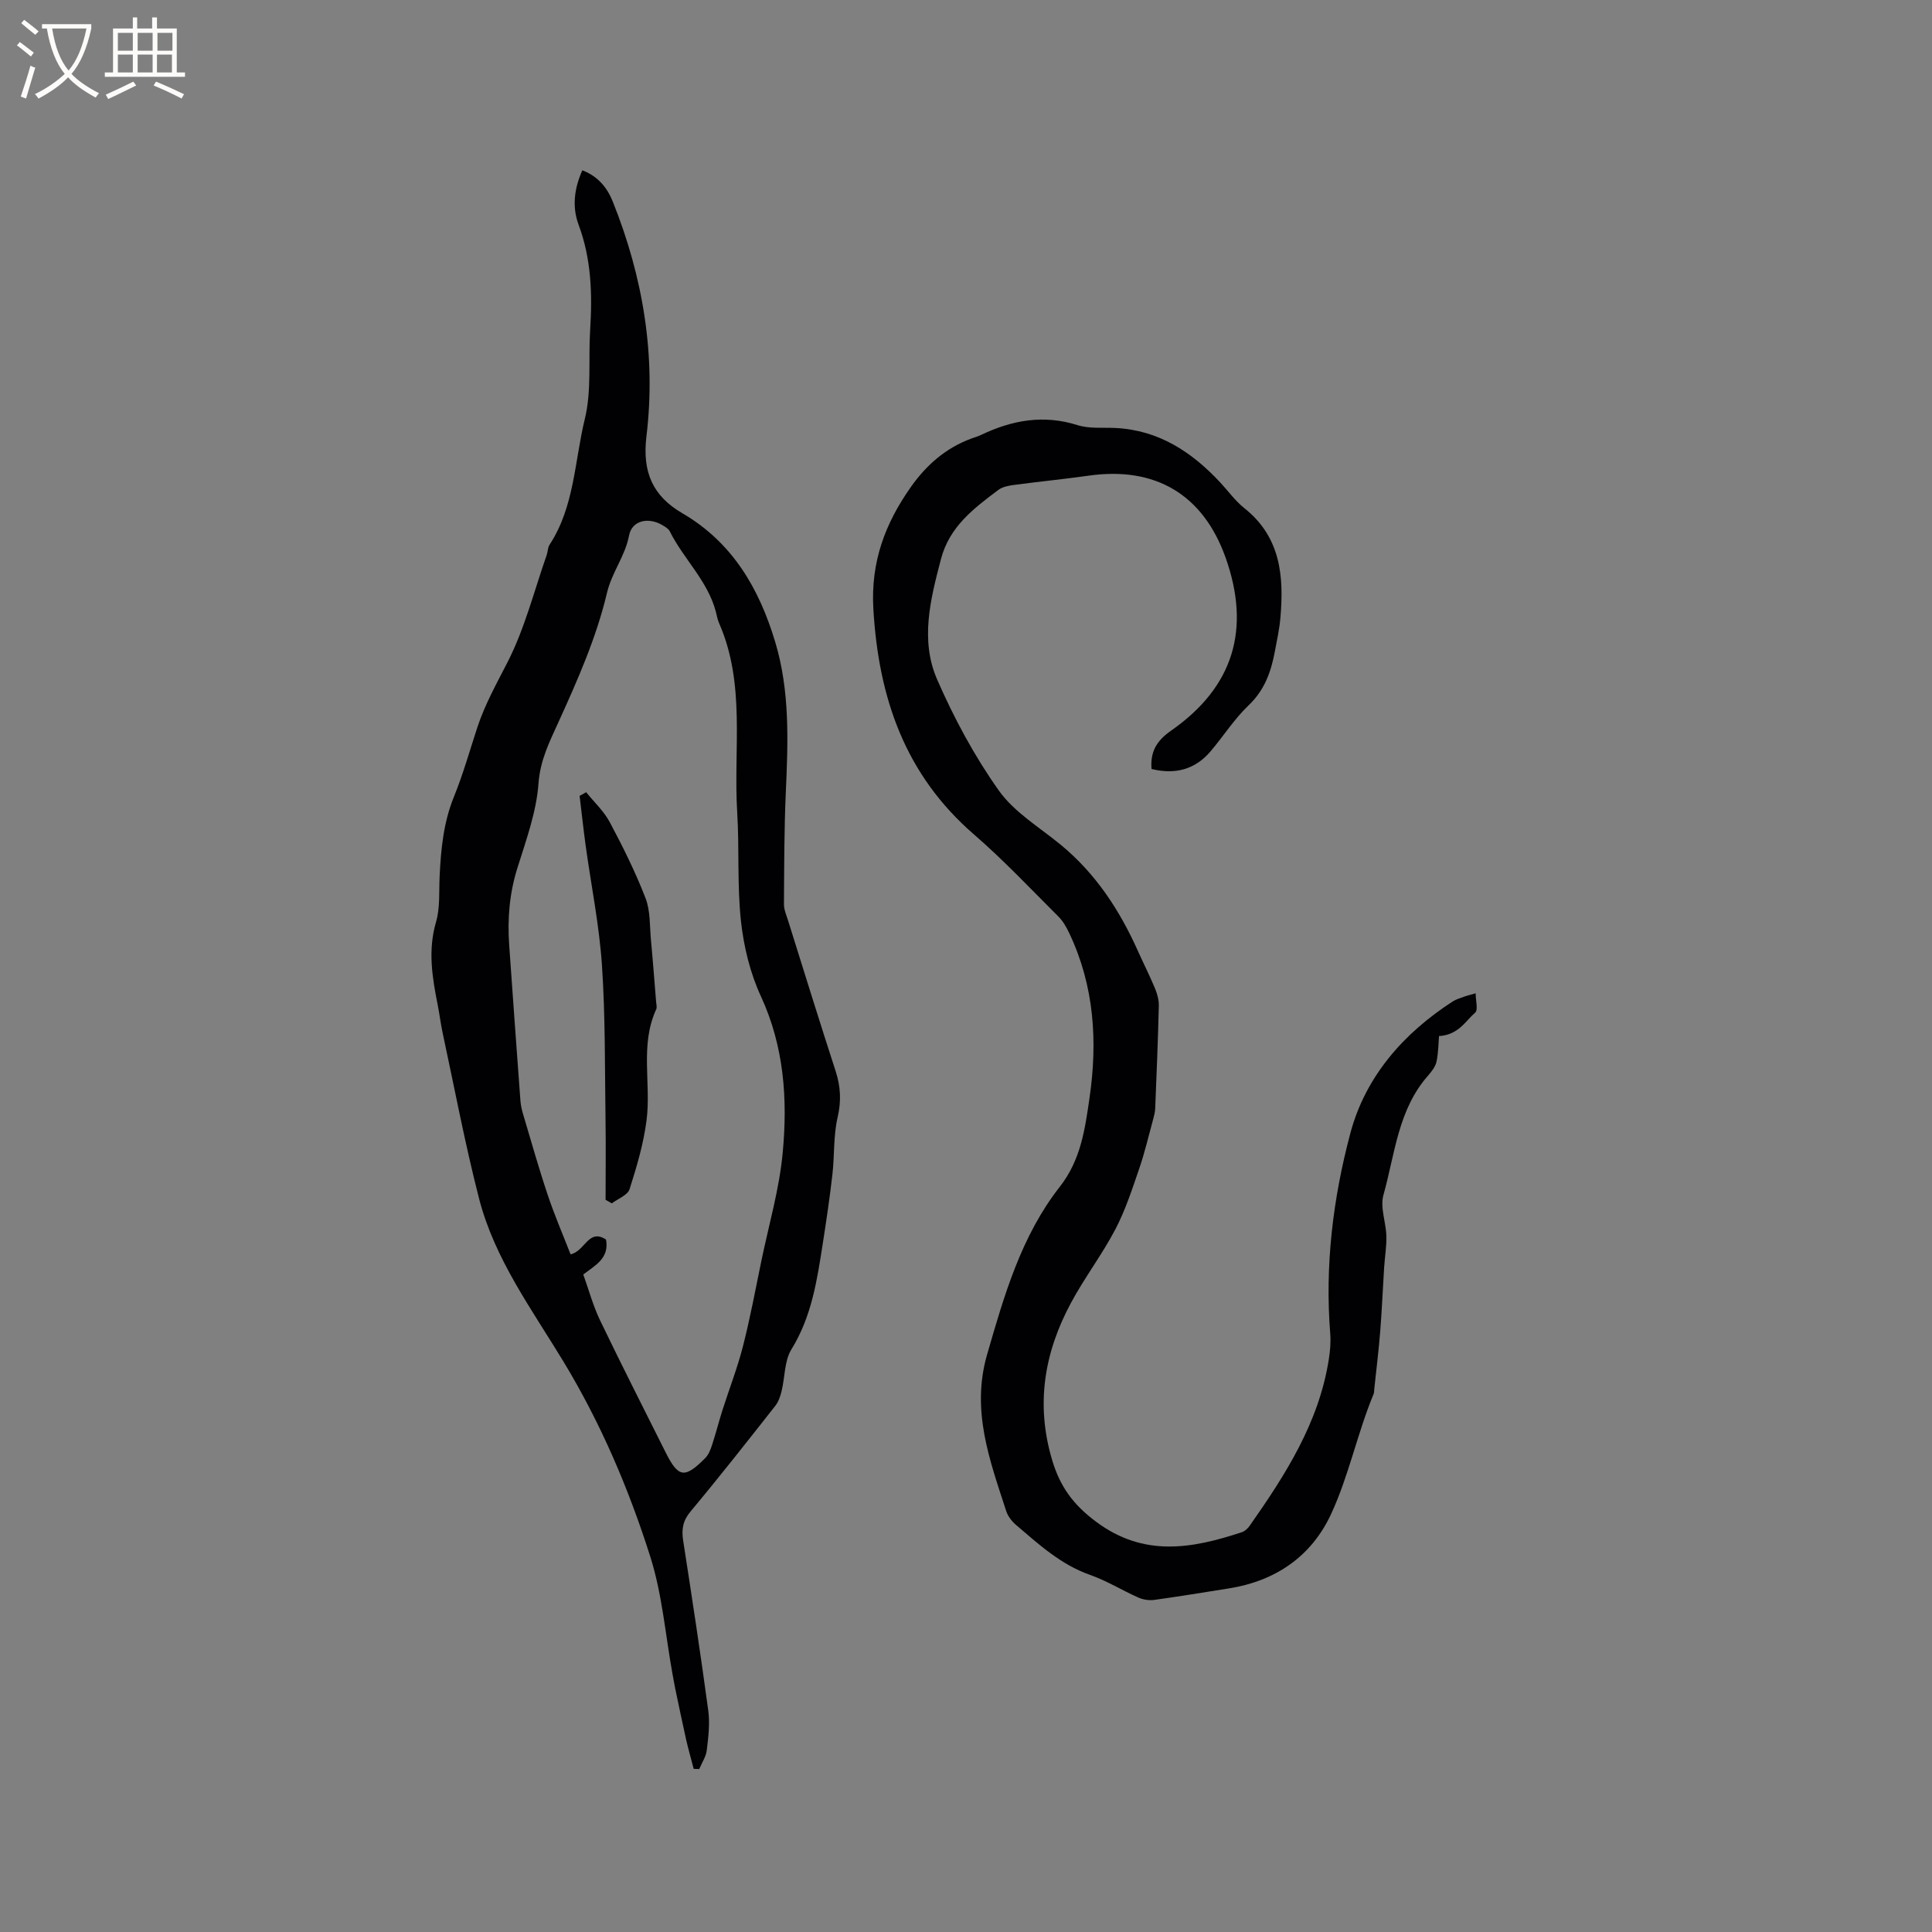
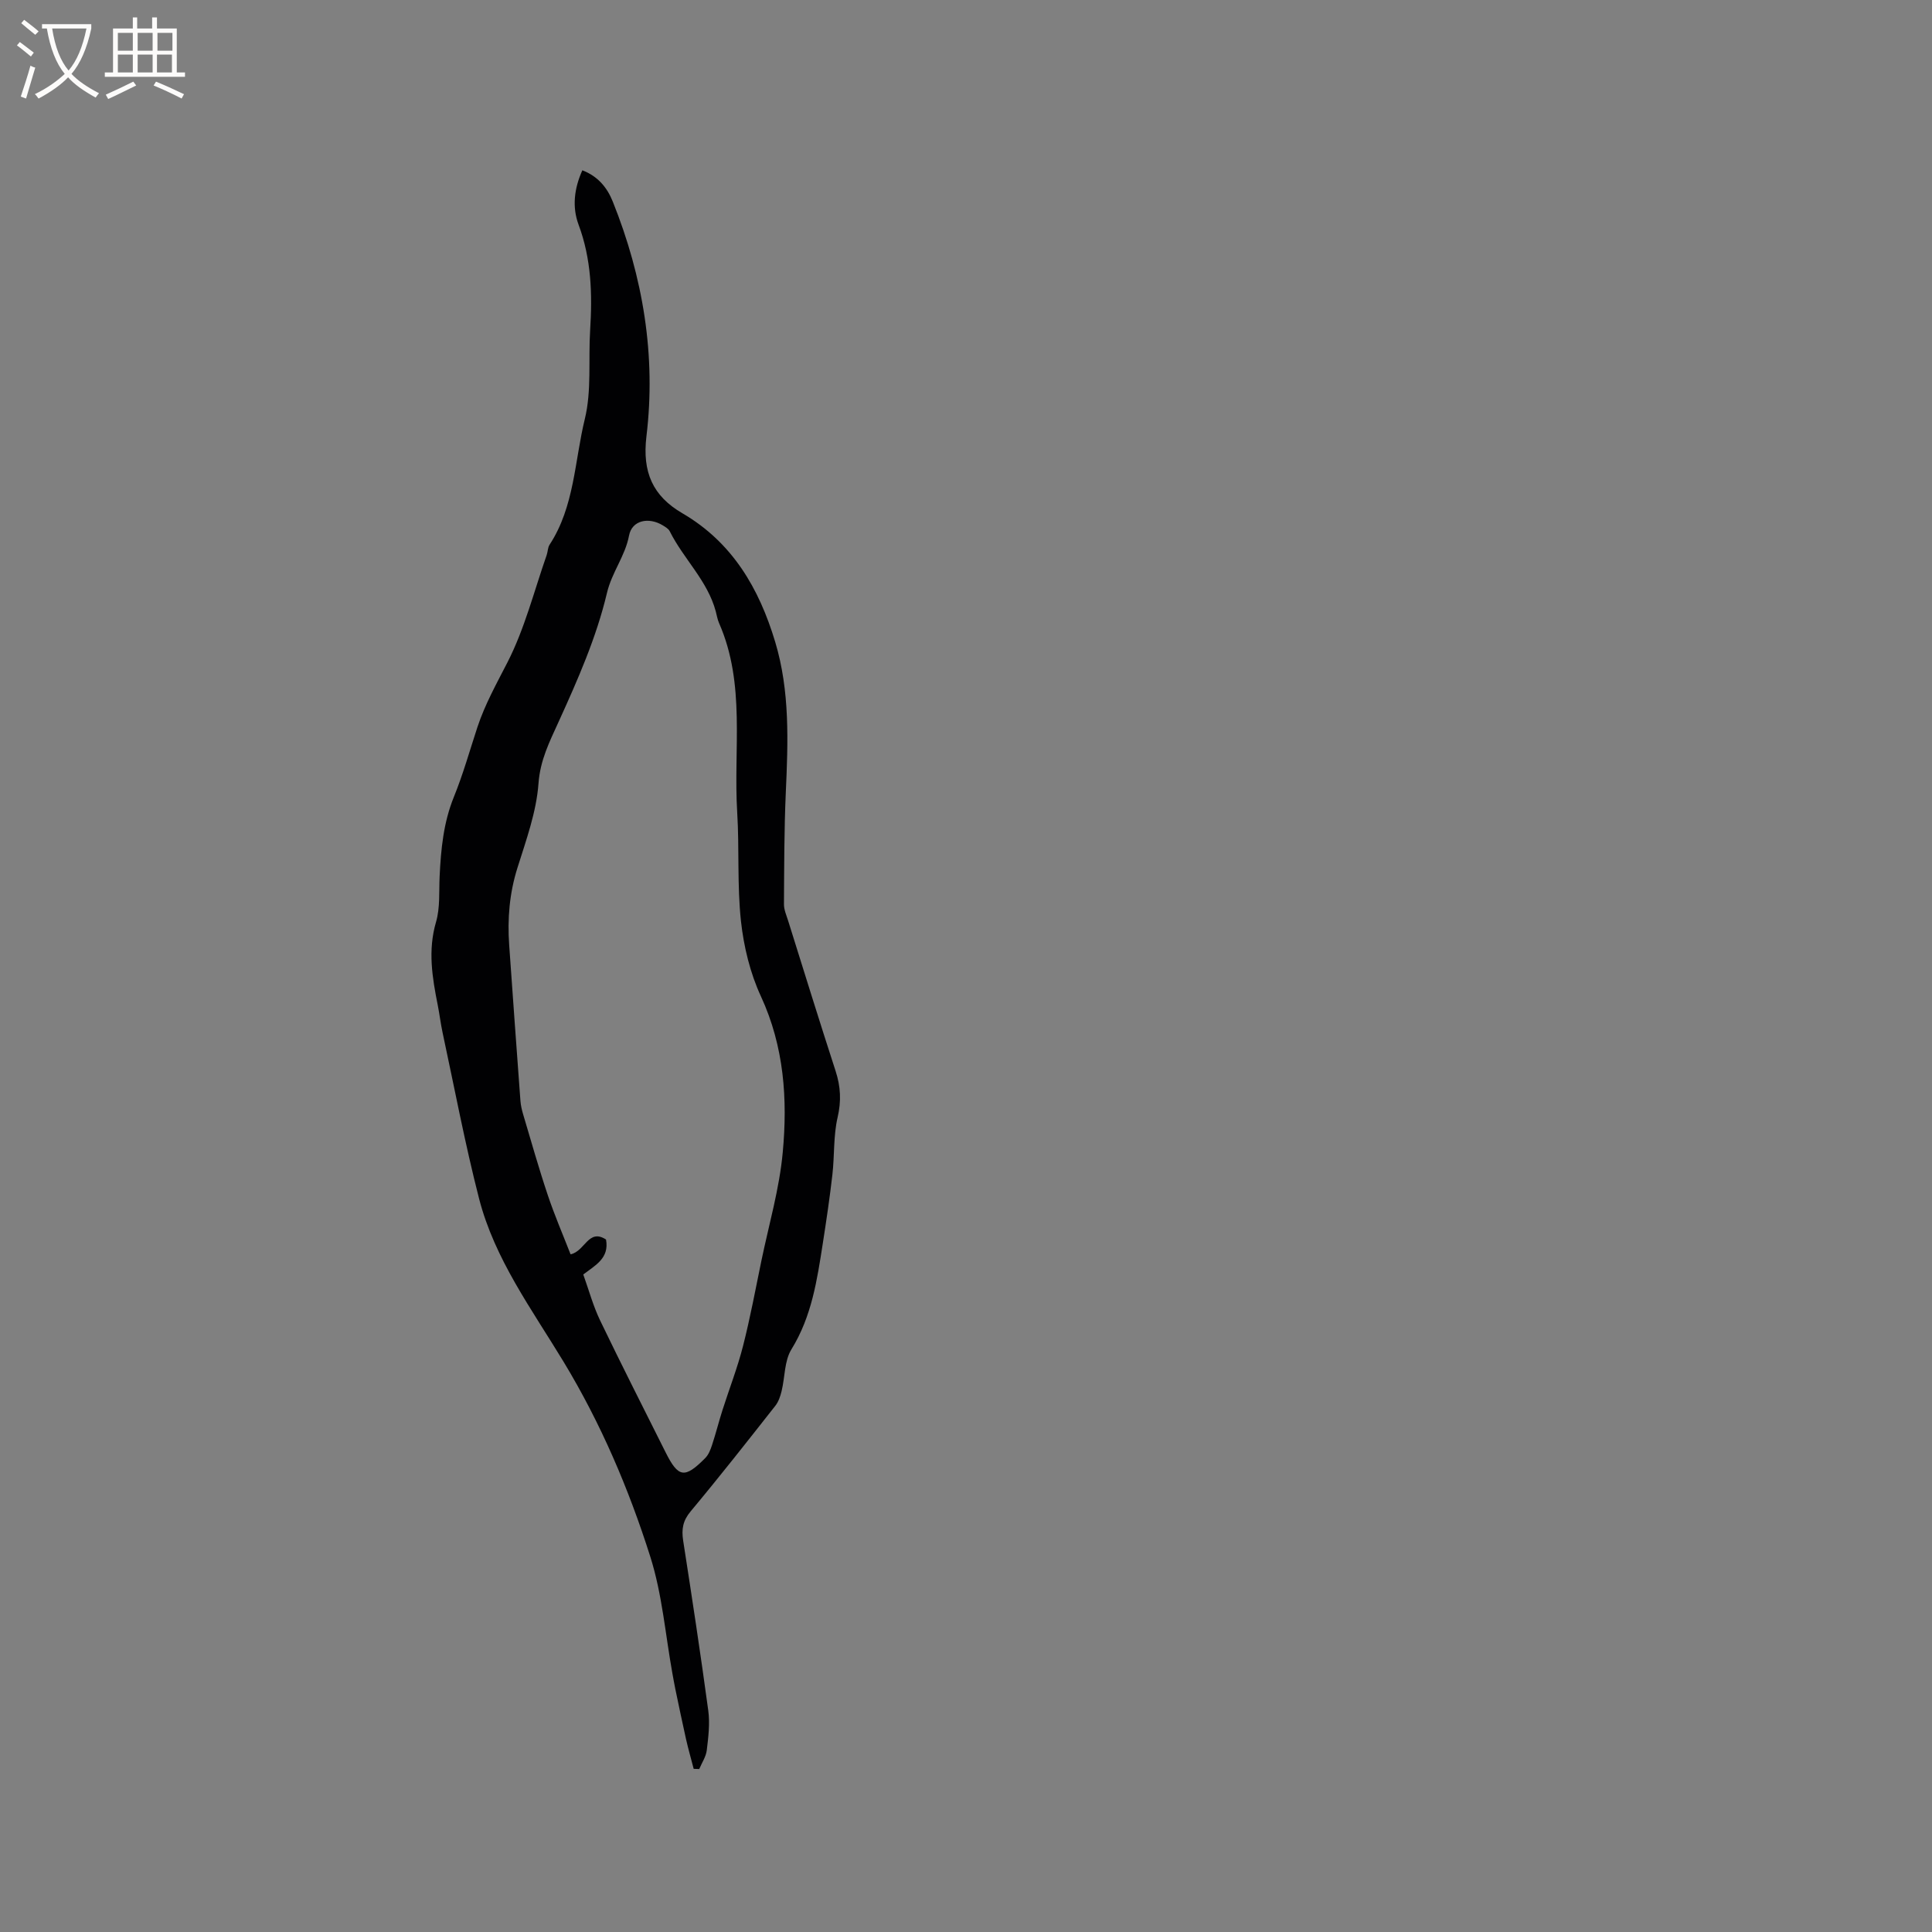
<svg xmlns="http://www.w3.org/2000/svg" enable-background="new 0 0 400 400" viewBox="0 0 400 400">
  <rect x="0" y="0" width="400" height="400" fill="#808080" stroke="none" />
  <g fill="#010103">
-     <path d="m120.57 35.26c3.21 1.23 5.13 3.55 6.3 6.48 6.27 15.62 8.98 31.9 6.97 48.58-.9 7.48 1.34 12.39 7.43 15.94 10.38 6.05 15.89 15.56 19.22 26.62 3.08 10.23 2.67 20.72 2.2 31.23-.34 7.69-.33 15.4-.38 23.1-.01 1.12.5 2.26.85 3.37 3.26 10.4 6.48 20.82 9.85 31.19 1.04 3.21 1.19 6.19.41 9.56-.89 3.83-.63 7.91-1.08 11.85-.54 4.73-1.24 9.44-1.97 14.14-1.19 7.63-2.29 15.22-6.52 22.06-1.47 2.38-1.32 5.75-2.03 8.64-.26 1.07-.64 2.21-1.31 3.05-5.77 7.33-11.53 14.67-17.51 21.83-1.63 1.94-1.92 3.71-1.56 6.06 1.82 11.72 3.61 23.44 5.2 35.2.36 2.68.02 5.5-.31 8.21-.16 1.34-1.02 2.59-1.56 3.89-.38-.01-.76-.03-1.15-.04-.53-2.05-1.12-4.1-1.59-6.17-.78-3.46-1.49-6.93-2.22-10.4-.21-1.03-.39-2.06-.58-3.09-1.47-8.1-2.12-16.46-4.59-24.25-4.46-14.08-10.27-27.68-17.98-40.41-6.57-10.85-14.25-21.23-17.47-33.73-2.92-11.36-5.09-22.91-7.56-34.39-.4-1.86-.62-3.76-.99-5.63-1.14-5.72-2.09-11.36-.37-17.24.87-2.98.6-6.31.75-9.48.27-5.62.79-11.13 2.96-16.46 1.91-4.7 3.28-9.61 4.87-14.44 1.56-4.71 3.95-8.98 6.21-13.39 3.57-6.97 5.52-14.78 8.13-22.24.24-.7.21-1.54.6-2.13 5.16-7.9 5.16-17.3 7.29-26.02 1.43-5.86.72-12.23 1.1-18.36.47-7.46.27-14.77-2.41-21.92-1.34-3.64-.89-7.47.8-11.21zm.19 228.61c1.15 3.19 2.03 6.48 3.48 9.5 4.4 9.15 9.01 18.21 13.55 27.29 2.65 5.3 3.96 5.52 8.23 1.21.68-.69 1.09-1.74 1.4-2.69.79-2.4 1.4-4.85 2.17-7.26 1.41-4.42 3.11-8.77 4.25-13.26 1.49-5.84 2.59-11.78 3.81-17.69 1.55-7.46 3.72-14.86 4.41-22.4 1.02-10.99.29-21.87-4.52-32.29-2.23-4.81-3.55-10.27-4.13-15.55-.81-7.45-.32-15.04-.78-22.54-.81-13.09 1.8-26.53-3.75-39.17-.34-.77-.47-1.62-.69-2.44-1.7-6.37-6.68-10.87-9.53-16.59-.26-.52-.9-.89-1.44-1.22-2.88-1.76-6.37-1.09-6.98 2.1-.81 4.29-3.56 7.58-4.58 11.91-2.17 9.18-6.07 18.02-10.01 26.67-1.9 4.18-3.8 7.89-4.16 12.75-.43 5.91-2.56 11.74-4.36 17.48-1.66 5.26-2.09 10.55-1.71 15.97.76 10.76 1.53 21.52 2.33 32.27.07.94.29 1.88.56 2.79 1.66 5.57 3.24 11.18 5.09 16.69 1.4 4.19 3.16 8.26 4.73 12.29 2.98-.6 3.69-5.43 7.34-3.06.71 3.87-2.19 5.31-4.71 7.24z" />
-     <path d="m238.41 159.21c-.28-3.61 1.08-5.87 4.05-7.94 12.95-9.03 16.57-21.06 11.25-35.92-4.66-12.98-14.53-18.83-28.32-16.87-5.14.73-10.3 1.23-15.45 1.92-1.11.15-2.38.38-3.24 1.03-5.08 3.81-10.12 7.59-11.88 14.31-2.18 8.3-4.35 16.79-.8 24.93 3.49 8.01 7.72 15.87 12.76 22.98 3.21 4.53 8.45 7.64 12.87 11.28 7.2 5.94 12.14 13.48 15.91 21.89 1.17 2.61 2.46 5.16 3.56 7.79.47 1.13.83 2.42.8 3.62-.17 7.1-.46 14.2-.75 21.3-.03.72-.22 1.45-.41 2.15-.94 3.44-1.75 6.94-2.91 10.31-1.46 4.25-2.86 8.59-4.94 12.55-2.75 5.24-6.39 10.01-9.19 15.23-5.5 10.24-7.32 20.9-3.91 32.44 1.65 5.58 4.39 9.32 9.11 12.84 9.9 7.39 19.85 5.59 30.18 2.18.64-.21 1.26-.79 1.65-1.36 7.39-10.54 14.31-21.32 16.36-34.4.28-1.76.44-3.59.3-5.36-1.13-14.1.58-28.05 4.18-41.54 3.12-11.67 10.96-20.62 21.18-27.23.7-.45 1.54-.69 2.34-.98.59-.22 1.2-.36 2.41-.71 0 1.53.54 3.45-.1 4-2 1.72-3.43 4.61-7.49 4.86-.11 1.31-.11 3.33-.51 5.27-.22 1.05-1.02 2.07-1.76 2.92-6.22 7.05-6.85 16.23-9.23 24.69-.73 2.57.52 5.65.6 8.5.06 2.17-.32 4.35-.46 6.53-.28 4.41-.46 8.83-.81 13.23-.32 4.01-.82 8.01-1.24 12.02-.03.32-.01.66-.13.94-3.37 8.13-5.11 16.88-8.79 24.83-4.07 8.79-11.51 13.9-21.21 15.43-5.13.81-10.25 1.66-15.39 2.37-1.06.15-2.31-.04-3.29-.47-3.36-1.49-6.54-3.48-9.99-4.69-6.1-2.14-10.68-6.36-15.42-10.41-.85-.73-1.64-1.78-1.98-2.83-3.41-10.53-7.3-20.81-3.95-32.41 3.55-12.28 7.06-24.52 15.04-34.71 4.35-5.55 5.21-11.85 6.15-18.31 1.72-11.77 1.01-23.26-4.17-34.18-.58-1.22-1.27-2.48-2.22-3.43-5.76-5.74-11.35-11.7-17.49-17.01-14.3-12.38-19.78-28.28-20.86-46.7-.57-9.8 2.45-17.74 7.81-25.33 3.2-4.52 7.21-8.02 12.47-9.96.7-.26 1.41-.46 2.08-.78 6.4-3.05 12.9-4.22 19.91-2 2.44.77 5.22.46 7.85.59 8.96.44 15.79 4.95 21.69 11.27 1.66 1.78 3.11 3.83 5 5.33 7.53 5.98 8.22 14.12 7.46 22.74-.2 2.31-.71 4.61-1.14 6.9-.78 4.21-2.12 8.01-5.42 11.16-2.97 2.83-5.22 6.39-7.89 9.54-3.27 3.85-7.44 4.84-12.23 3.66z" />
-     <path d="m121.36 164.02c1.65 2.06 3.67 3.92 4.89 6.21 2.72 5.11 5.32 10.33 7.4 15.72 1.03 2.67.85 5.83 1.13 8.77.4 4.22.71 8.45 1.06 12.68.04.53.22 1.14.02 1.57-3.41 7.41-1.03 15.31-1.99 22.9-.61 4.86-2.03 9.65-3.52 14.33-.4 1.25-2.41 1.98-3.68 2.94-.43-.24-.86-.49-1.29-.73 0-5.47.07-10.94-.01-16.41-.16-10.71-.02-21.44-.74-32.11-.55-8.3-2.23-16.52-3.37-24.78-.47-3.44-.84-6.89-1.26-10.33.45-.26.9-.51 1.36-.76z" />
+     <path d="m120.57 35.26c3.21 1.23 5.13 3.55 6.3 6.48 6.27 15.62 8.98 31.9 6.97 48.58-.9 7.48 1.34 12.39 7.43 15.94 10.38 6.05 15.89 15.56 19.22 26.62 3.08 10.23 2.67 20.72 2.2 31.23-.34 7.69-.33 15.4-.38 23.1-.01 1.12.5 2.26.85 3.37 3.26 10.4 6.48 20.82 9.85 31.19 1.04 3.21 1.19 6.19.41 9.56-.89 3.83-.63 7.91-1.08 11.85-.54 4.73-1.24 9.44-1.97 14.14-1.19 7.63-2.29 15.22-6.52 22.06-1.47 2.38-1.32 5.75-2.03 8.64-.26 1.07-.64 2.21-1.31 3.05-5.77 7.33-11.53 14.67-17.51 21.83-1.63 1.94-1.92 3.71-1.56 6.06 1.82 11.72 3.61 23.44 5.2 35.2.36 2.68.02 5.5-.31 8.21-.16 1.34-1.02 2.59-1.56 3.89-.38-.01-.76-.03-1.15-.04-.53-2.05-1.12-4.1-1.59-6.17-.78-3.46-1.49-6.93-2.22-10.4-.21-1.03-.39-2.06-.58-3.09-1.47-8.1-2.12-16.46-4.59-24.25-4.46-14.08-10.27-27.68-17.98-40.41-6.57-10.85-14.25-21.23-17.47-33.73-2.92-11.36-5.09-22.91-7.56-34.39-.4-1.86-.62-3.76-.99-5.63-1.14-5.72-2.09-11.36-.37-17.24.87-2.98.6-6.31.75-9.48.27-5.62.79-11.13 2.96-16.46 1.91-4.7 3.28-9.61 4.87-14.44 1.56-4.71 3.95-8.98 6.21-13.39 3.57-6.97 5.52-14.78 8.13-22.24.24-.7.21-1.54.6-2.13 5.16-7.9 5.16-17.3 7.29-26.02 1.43-5.86.72-12.23 1.1-18.36.47-7.46.27-14.77-2.41-21.92-1.34-3.64-.89-7.47.8-11.21zm.19 228.61c1.15 3.19 2.03 6.48 3.48 9.5 4.4 9.15 9.01 18.21 13.55 27.29 2.65 5.3 3.96 5.52 8.23 1.21.68-.69 1.09-1.74 1.4-2.69.79-2.4 1.4-4.85 2.17-7.26 1.41-4.42 3.11-8.77 4.25-13.26 1.49-5.84 2.59-11.78 3.81-17.69 1.55-7.46 3.72-14.86 4.41-22.4 1.02-10.99.29-21.87-4.52-32.29-2.23-4.81-3.55-10.27-4.13-15.55-.81-7.45-.32-15.04-.78-22.54-.81-13.09 1.8-26.53-3.75-39.17-.34-.77-.47-1.62-.69-2.44-1.7-6.37-6.68-10.87-9.53-16.59-.26-.52-.9-.89-1.44-1.22-2.88-1.76-6.37-1.09-6.98 2.1-.81 4.29-3.56 7.58-4.58 11.91-2.17 9.18-6.07 18.02-10.01 26.67-1.9 4.18-3.8 7.89-4.16 12.75-.43 5.91-2.56 11.74-4.36 17.48-1.66 5.26-2.09 10.55-1.71 15.97.76 10.76 1.53 21.52 2.33 32.27.07.94.29 1.88.56 2.79 1.66 5.57 3.24 11.18 5.09 16.69 1.4 4.19 3.16 8.26 4.73 12.29 2.98-.6 3.69-5.43 7.34-3.06.71 3.87-2.19 5.31-4.71 7.24" />
  </g>
  <path d="m6.4 11.7c-1-.8-1.9-1.6-2.9-2.3l.6-.7c.9.7 1.9 1.4 2.9 2.2zm-2.1 8.3c.7-2.1 1.4-4.2 2-6.4.2.1.6.3 1 .4-.7 2.3-1.3 4.4-1.9 6.4zm3-12.8c-1.1-.9-2.1-1.7-2.9-2.4l.6-.7c1 .8 2 1.5 3 2.4zm1.4-1.3v-.9h10.2v.9c-.9 4.2-2.3 7.3-4.1 9.4 1.3 1.4 3.2 2.7 5.7 4-.2.2-.4.5-.7.9-2.5-1.4-4.4-2.7-5.7-4.2-1.4 1.5-3.5 3-6.1 4.4 0 0 0 0-.1-.1-.3-.4-.5-.7-.7-.8 2.7-1.3 4.7-2.8 6.2-4.2-1.8-2.2-3-5.3-3.7-9.4zm9.2 0h-7.1c.6 3.8 1.7 6.7 3.4 8.7 1.7-2 2.9-4.8 3.7-8.7z" fill="#fcfbfa" />
  <path d="m31.6 3.6h.9v2.3h4.1v9.1h1.7v.9h-16.6v-.9h1.7v-9.1h4.1v-2.3h.9v2.3h3.1v-2.3zm-4 13.3.6.8c-1.9.9-3.8 1.9-5.8 2.8-.2-.3-.3-.6-.5-.9 2-.9 3.9-1.8 5.7-2.7zm-3.2-10.1v3.7h3.1v-3.7zm0 4.5v3.7h3.1v-3.7zm4.1-4.5v3.7h3.1v-3.7zm0 4.5v3.7h3.1v-3.7zm9.1 9.1c-2.1-1.1-4.1-2-5.8-2.7l.5-.8c2.2.9 4.1 1.8 5.8 2.6zm-1.9-13.6h-3.1v3.7h3.1zm-3.2 4.5v3.7h3.1v-3.7z" fill="#fcfbfa" />
</svg>